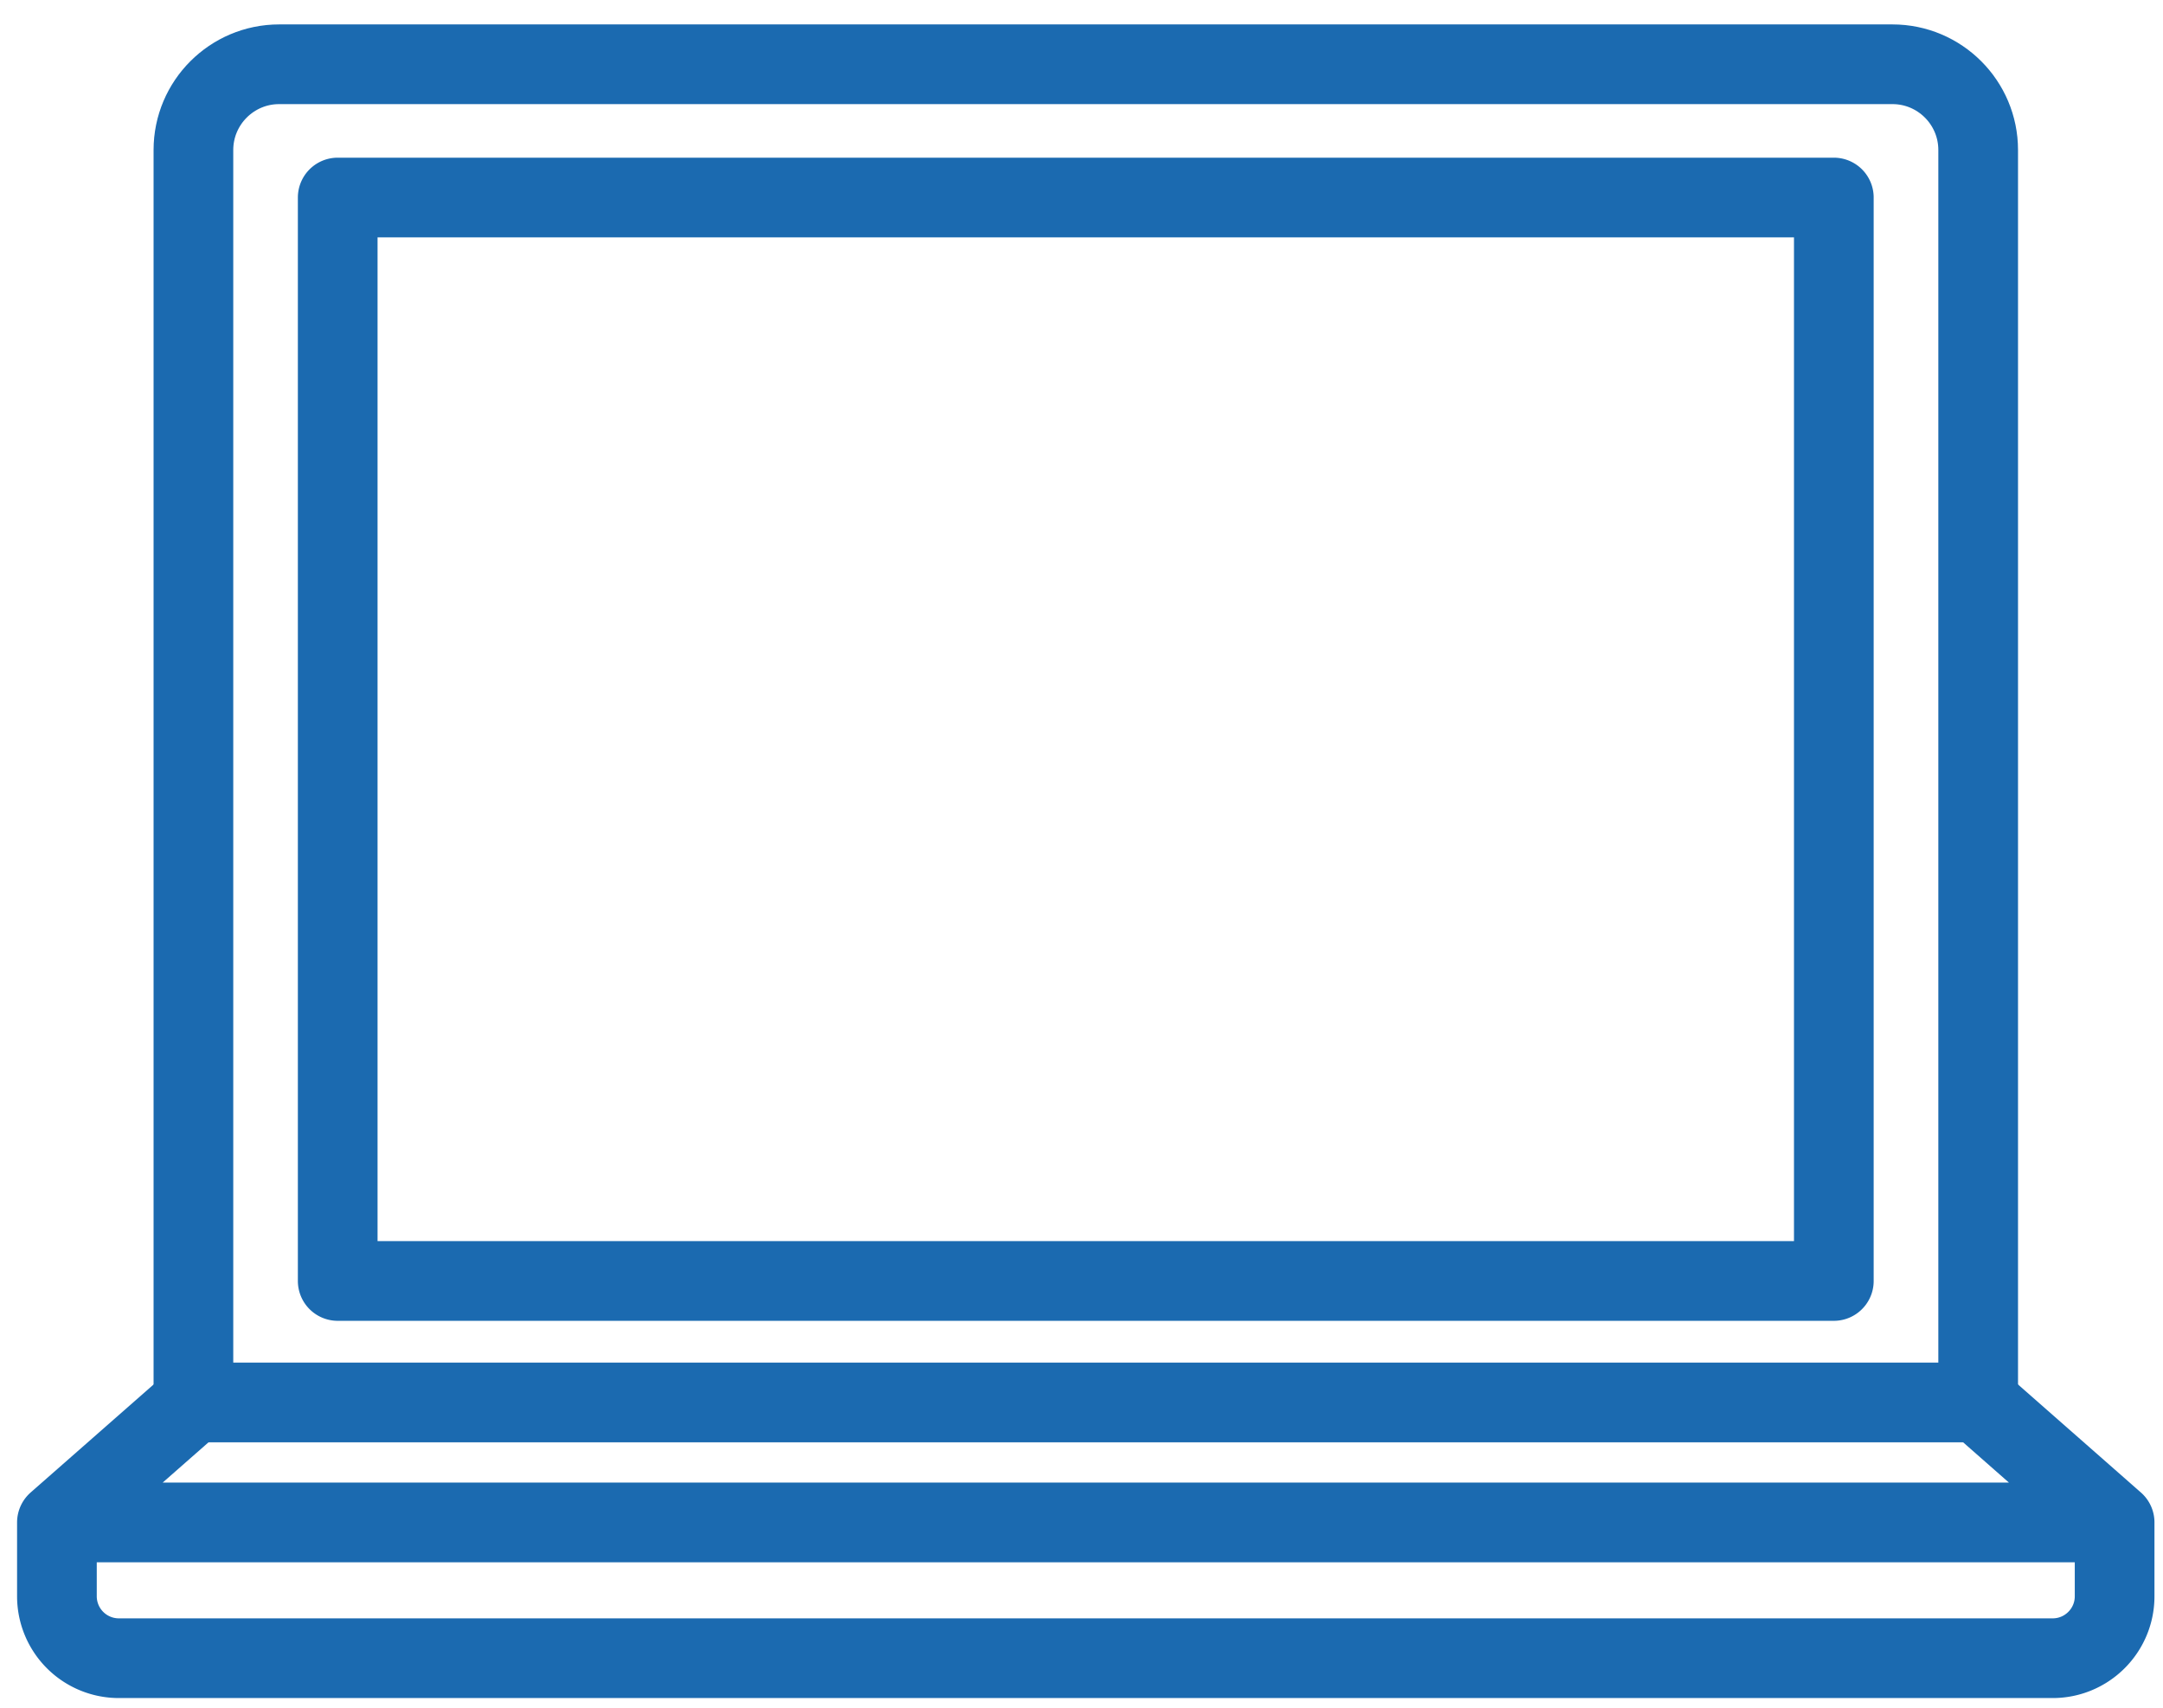
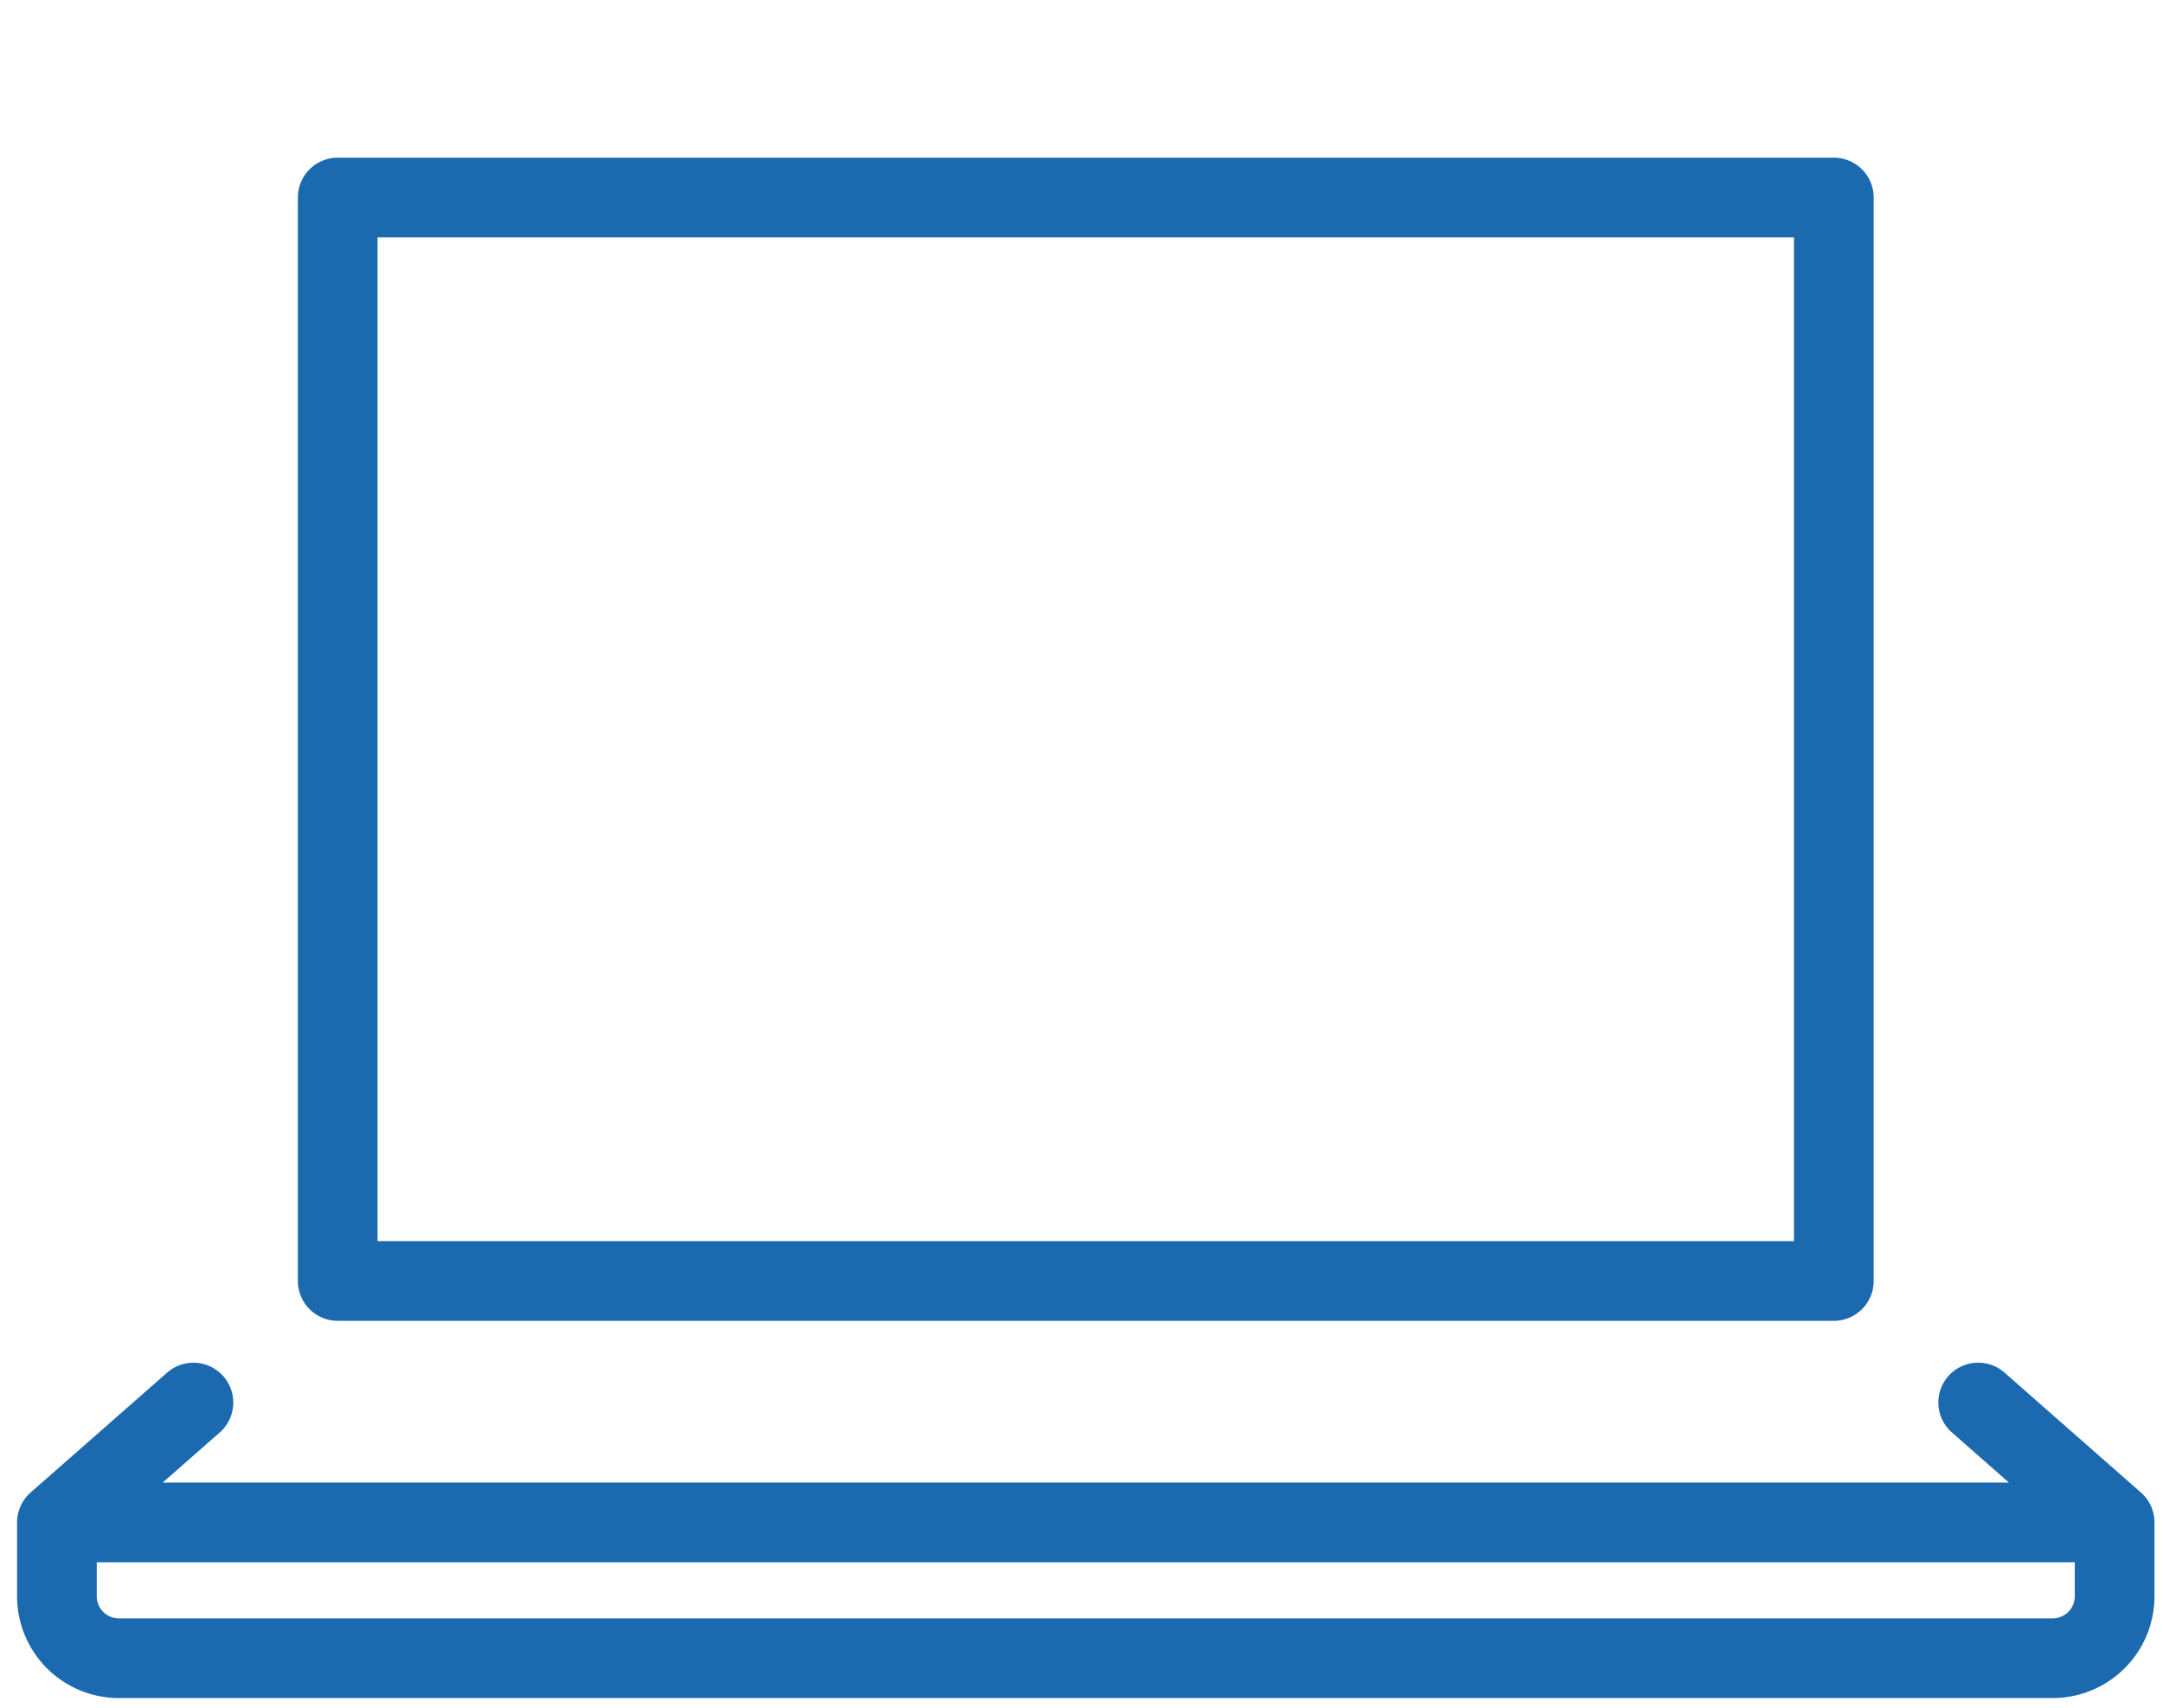
<svg xmlns="http://www.w3.org/2000/svg" width="38" height="30" fill="none">
-   <path d="M3.398 24.64V2.635c0-.83.675-1.506 1.506-1.506h28.343c.831 0 1.506.675 1.506 1.506v22.002H3.398v.001z" stroke="#1B6AB0" stroke-width="1.4" stroke-linecap="round" stroke-linejoin="round" />
  <path d="M32.217 3.47H5.933v19.033h26.284V3.47zM1 26.745h36.15v1.298c0 .601-.489 1.087-1.088 1.087H2.088A1.088 1.088 0 011 28.043v-1.298zm0 0l2.398-2.106m33.752 2.106l-2.397-2.107" stroke="#1B6AB0" stroke-width="1.4" stroke-linecap="round" stroke-linejoin="round" />
</svg>